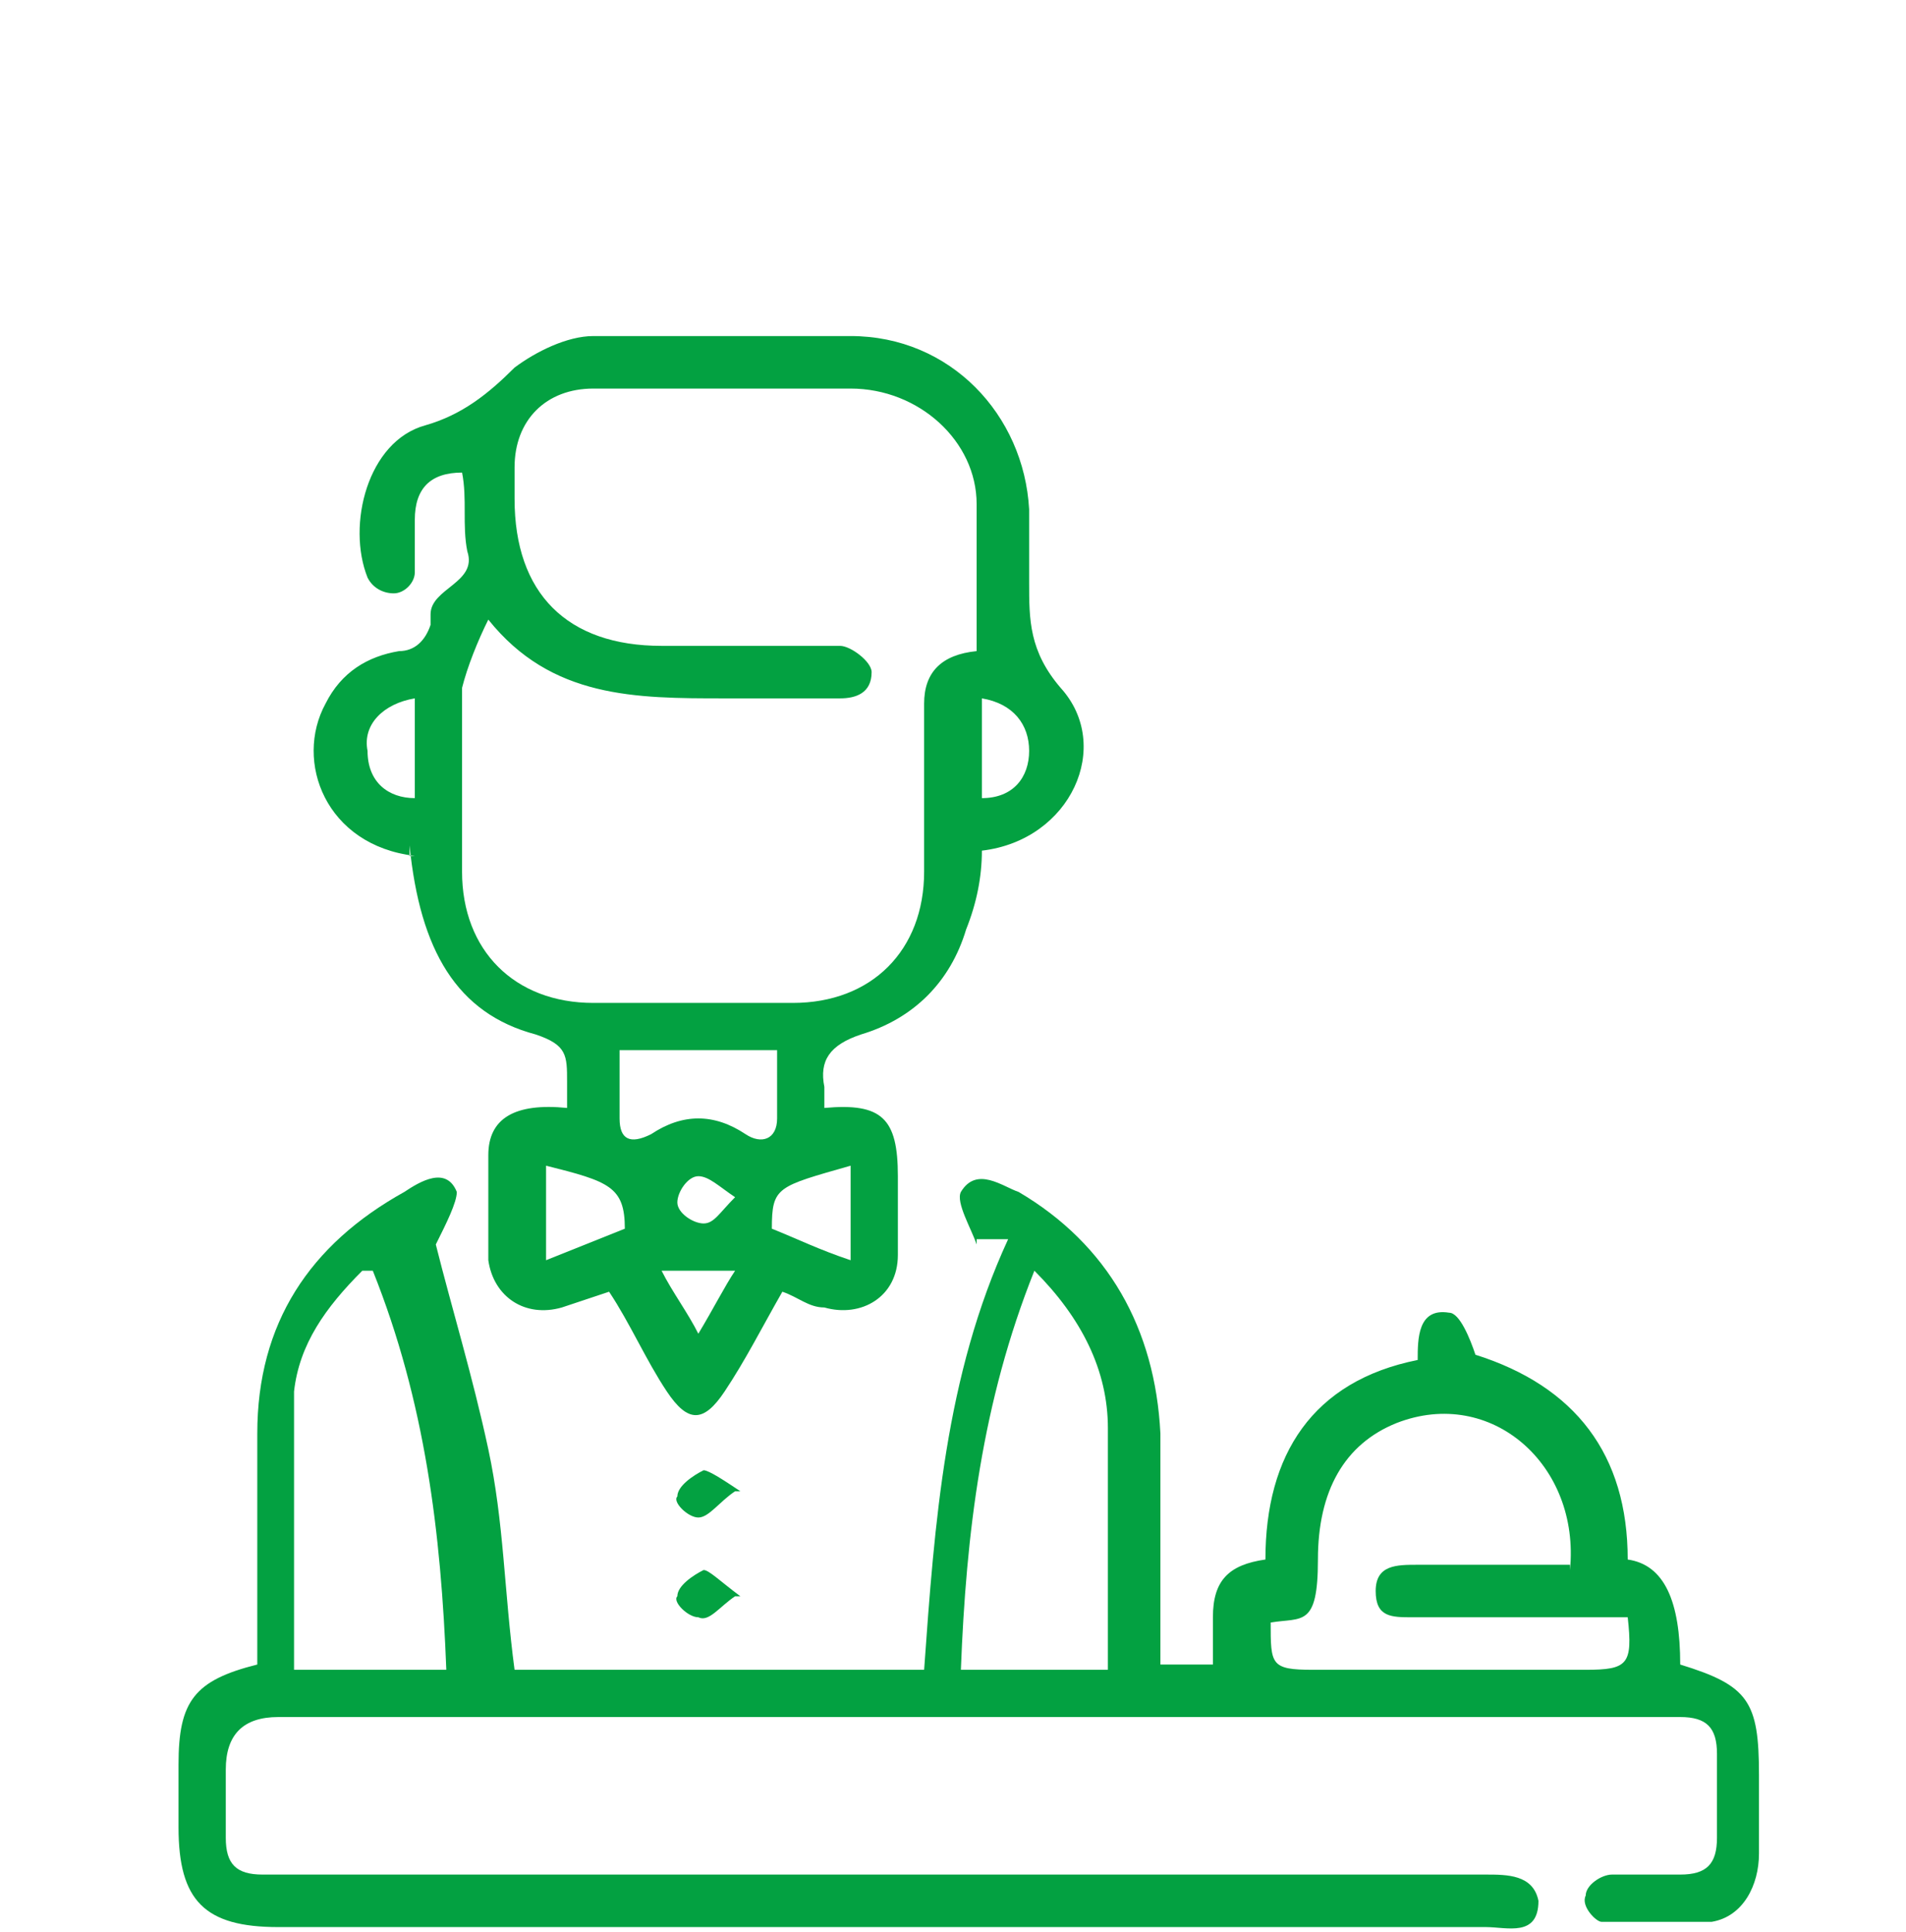
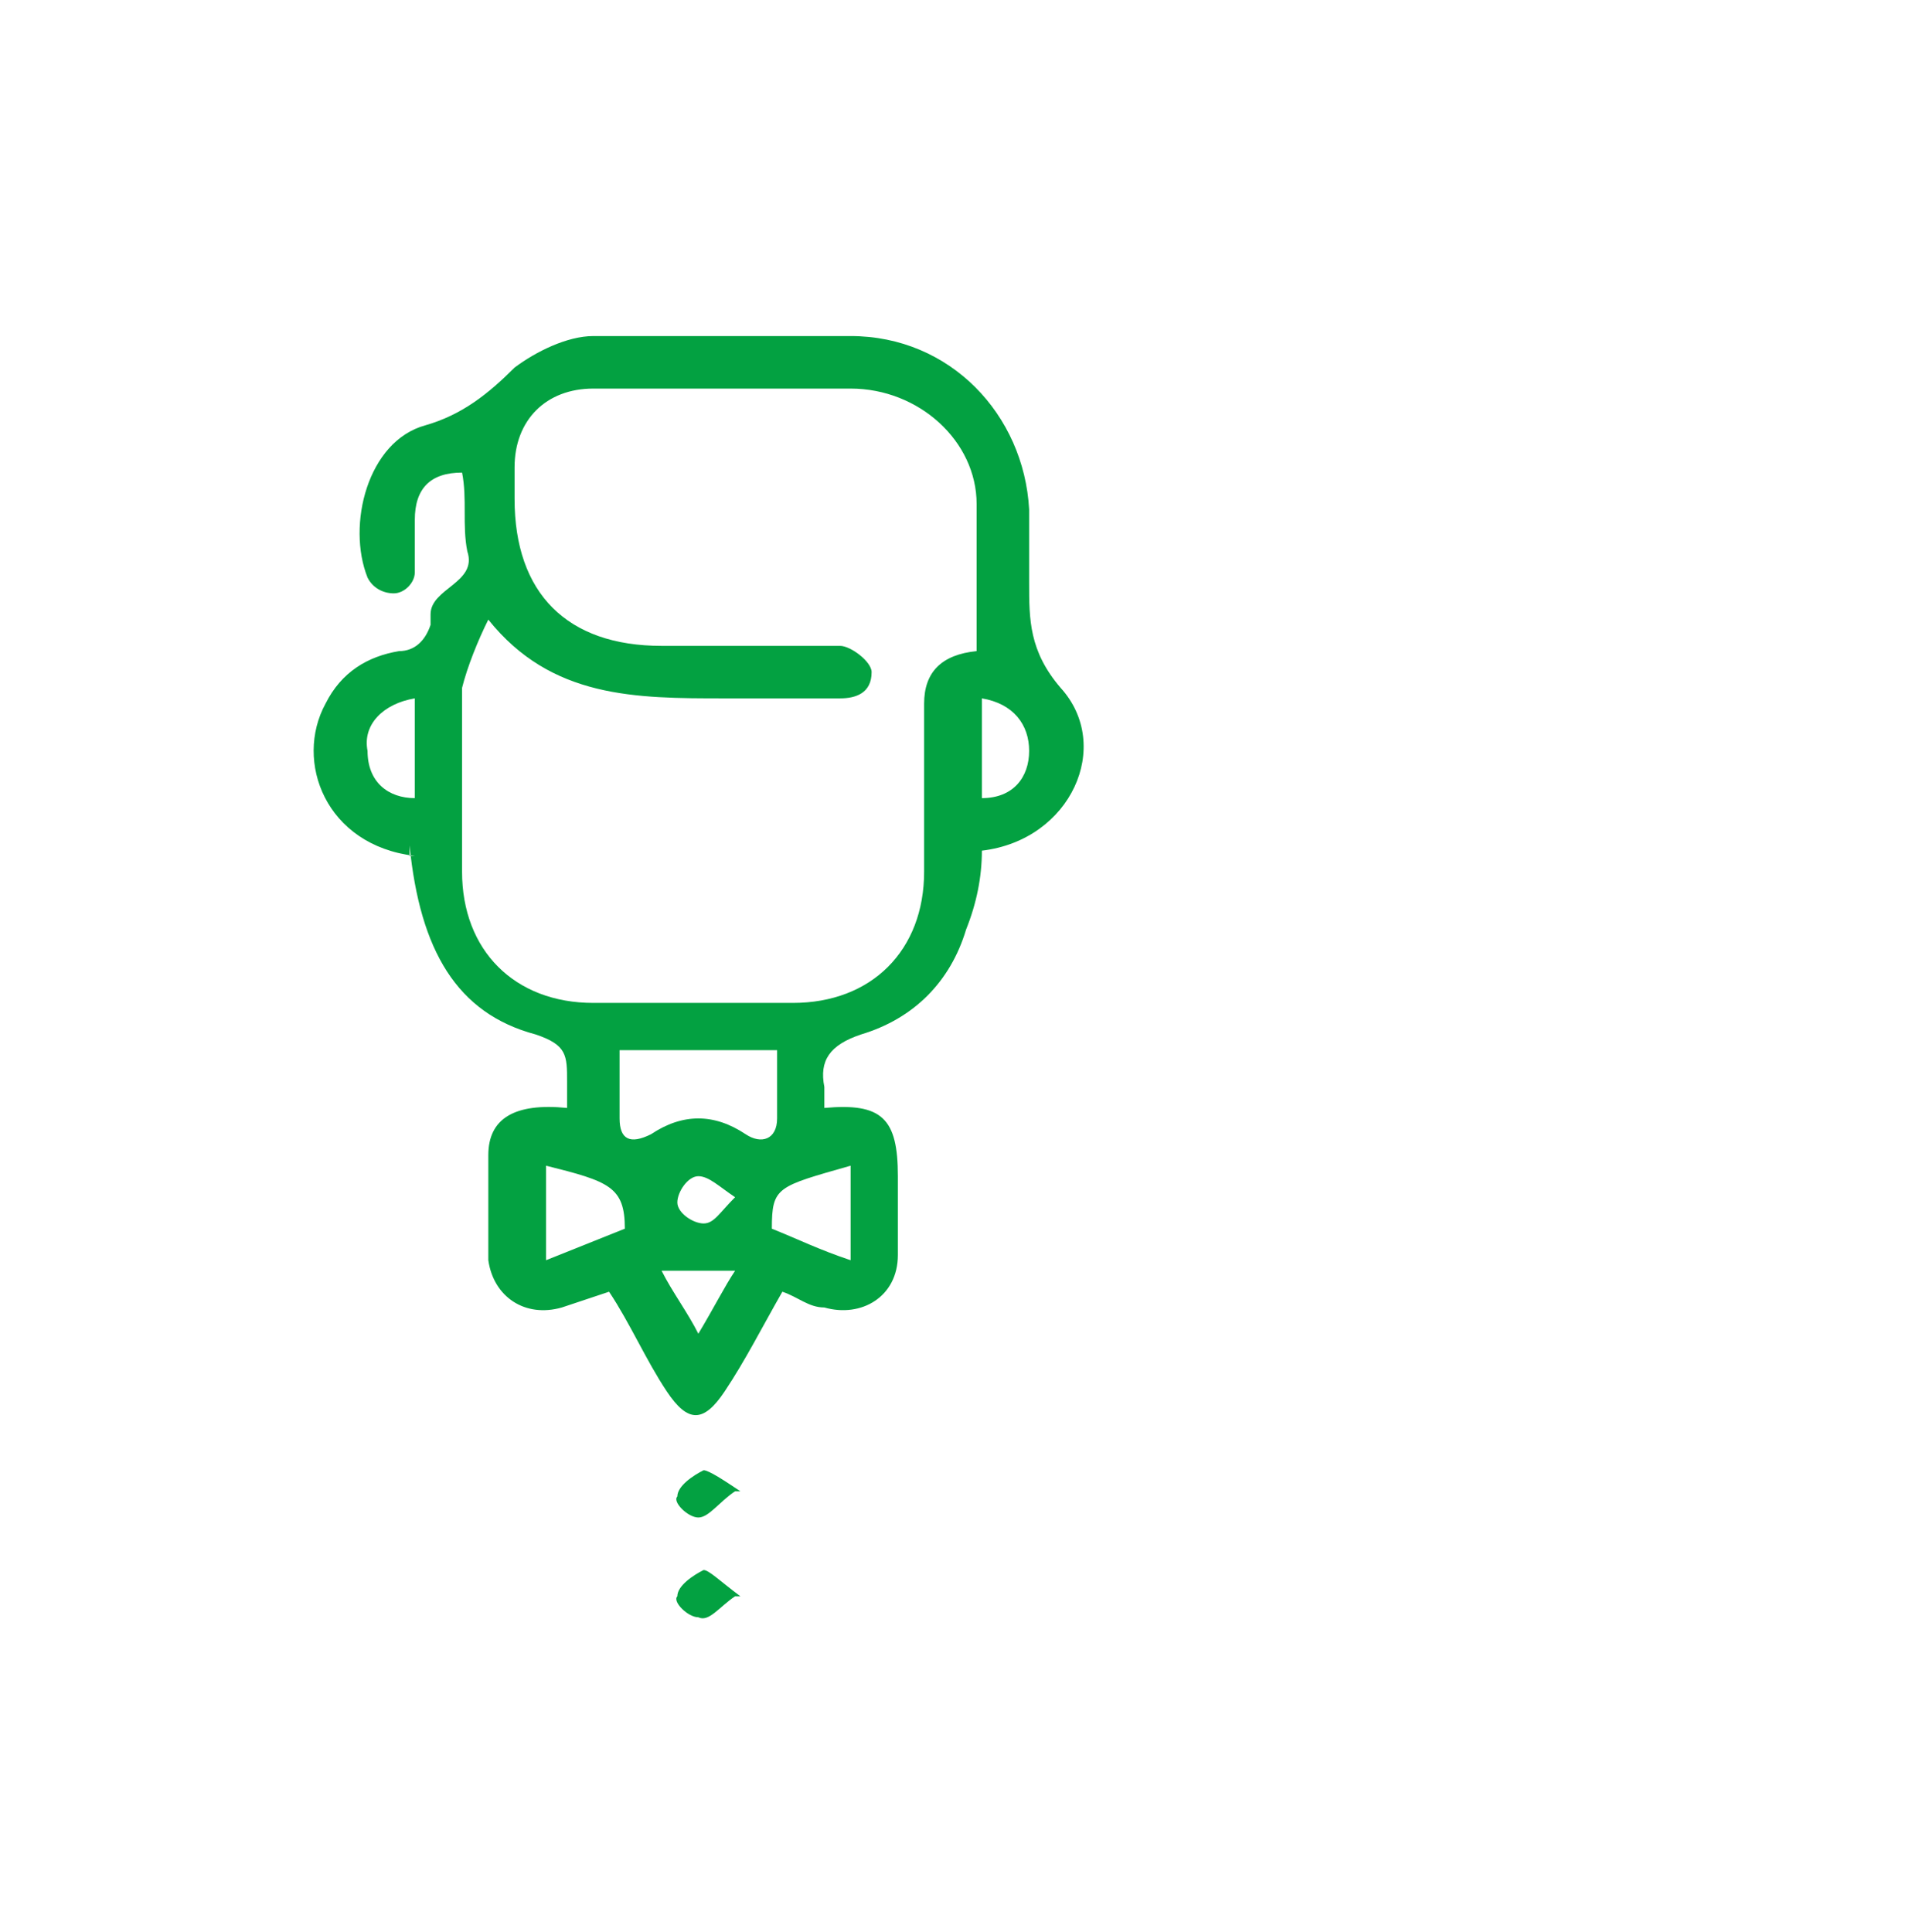
<svg xmlns="http://www.w3.org/2000/svg" id="Camada_1" viewBox="0 0 36.3 36.8">
  <defs>
    <style>      .st0 {        fill: #03a141;      }    </style>
  </defs>
-   <path class="st0" d="M18.6,23.7c-.1-.3-.4-.8-.3-1,.3-.5.8-.1,1.1,0,1.7,1,2.6,2.6,2.7,4.6v4.4h1v-.9c0-.7.3-1,1-1.1,0-2,.9-3.4,2.9-3.8,0-.4,0-1,.6-.9.2,0,.4.5.5.8,1.9.6,2.9,1.9,2.9,3.9.7.1,1,.8,1,2,1.3.4,1.5.7,1.5,2.1v1.5c0,.6-.3,1.2-.9,1.3-.7,0-1.4,0-2.1,0-.1,0-.4-.3-.3-.5,0-.2.3-.4.5-.4h1.3c.5,0,.7-.2.7-.7v-1.6c0-.5-.2-.7-.7-.7H5.3q-1,0-1,1v1.3c0,.5.2.7.7.7h23.3c.4,0,.9,0,1,.5,0,.7-.6.5-1,.5H5.3c-1.4,0-1.9-.5-1.9-1.9v-1.2c0-1.2.3-1.6,1.5-1.9v-4.4c0-2.1,1-3.6,2.8-4.6.3-.2.8-.5,1,0,0,.2-.2.6-.4,1,.3,1.2.7,2.5,1,3.9s.3,2.7.5,4.2h7.8c.2-2.8.4-5.6,1.6-8.2h-.6ZM29.9,29.9c.2-2-1.5-3.5-3.3-2.8-1,.4-1.5,1.3-1.5,2.6s-.3,1.1-.9,1.2c0,.8,0,.9.8.9h5.2c.8,0,.9-.1.8-1h-4.1c-.4,0-.7,0-.7-.5s.4-.5.8-.5h3.1-.2ZM6.9,24.2c-.7.7-1.2,1.4-1.3,2.3,0,1.4,0,2.7,0,4.1v1.2h2.9c-.1-2.6-.4-5.1-1.4-7.6h-.1ZM21.1,31.8v-4.6c0-1.1-.5-2.1-1.4-3-1,2.5-1.3,5-1.4,7.6h2.9-.1Z" />
  <path class="st0" d="M7.9,16.3c-1.7-.2-2.3-1.8-1.7-2.9.3-.6.8-.9,1.4-1,.3,0,.5-.2.6-.5v-.2c0-.5.9-.6.7-1.2-.1-.5,0-1-.1-1.5-.6,0-.9.3-.9.9v1c0,.2-.2.4-.4.4s-.4-.1-.5-.3c-.4-1,0-2.6,1.1-2.9.7-.2,1.2-.6,1.7-1.1.4-.3,1-.6,1.5-.6h4.9c1.9,0,3.3,1.5,3.4,3.3v1.4c0,.7,0,1.3.6,2,1,1.1.2,2.9-1.5,3.1,0,.5-.1,1-.3,1.5-.3,1-1,1.7-2,2-.6.2-.8.5-.7,1v.4c1.1-.1,1.4.2,1.4,1.3v1.5c0,.8-.7,1.2-1.4,1-.3,0-.5-.2-.8-.3-.4.7-.7,1.3-1.1,1.9-.4.6-.7.6-1.1,0-.4-.6-.7-1.3-1.1-1.9-.3.1-.6.2-.9.3-.7.2-1.3-.2-1.4-.9v-2c0-.7.5-1,1.5-.9v-.5c0-.5,0-.7-.6-.9-1.5-.4-2.2-1.6-2.4-3.6v.2ZM18.6,12.3v-2.7c0-1.2-1.1-2.2-2.4-2.2h-4.9c-.9,0-1.5.6-1.5,1.5v.6c0,1.8,1,2.8,2.8,2.8h3.4c.2,0,.6.3.6.5,0,.4-.3.5-.6.5h-2.2c-1.7,0-3.3,0-4.5-1.5-.2.4-.4.9-.5,1.3v3.5c0,1.5,1,2.5,2.5,2.5h3.8c1.5,0,2.5-1,2.5-2.5v-3.2q0-.9,1-1h0ZM11.8,20v1.3c0,.4.2.5.6.3.6-.4,1.2-.4,1.8,0,.3.2.6.1.6-.3v-1.3h-3ZM10.4,22.2v1.8c.5-.2,1-.4,1.5-.6,0-.8-.3-.9-1.5-1.2ZM16.2,22.2c-1.4.4-1.5.4-1.5,1.2.5.2.9.4,1.5.6v-1.8ZM7.9,13.3c-.6.1-1,.5-.9,1,0,.6.4.9.9.9v-1.9ZM18.7,15.2c.6,0,.9-.4.9-.9s-.3-.9-.9-1v1.9ZM14,24.2h-1.4c.2.4.5.8.7,1.2.3-.5.5-.9.7-1.2ZM14,22.8c-.3-.2-.5-.4-.7-.4s-.4.3-.4.5.3.4.5.4.3-.2.6-.5Z" />
  <path class="st0" d="M14,28.4c-.3.2-.5.5-.7.5s-.5-.3-.4-.4c0-.2.3-.4.5-.5.1,0,.4.2.7.4h-.1Z" />
-   <path class="st0" d="M14,30.4c-.3.2-.5.5-.7.4-.2,0-.5-.3-.4-.4,0-.2.3-.4.5-.5.1,0,.3.2.7.5h-.1Z" />
+   <path class="st0" d="M14,30.4c-.3.2-.5.5-.7.4-.2,0-.5-.3-.4-.4,0-.2.3-.4.5-.5.1,0,.3.2.7.5h-.1" />
</svg>